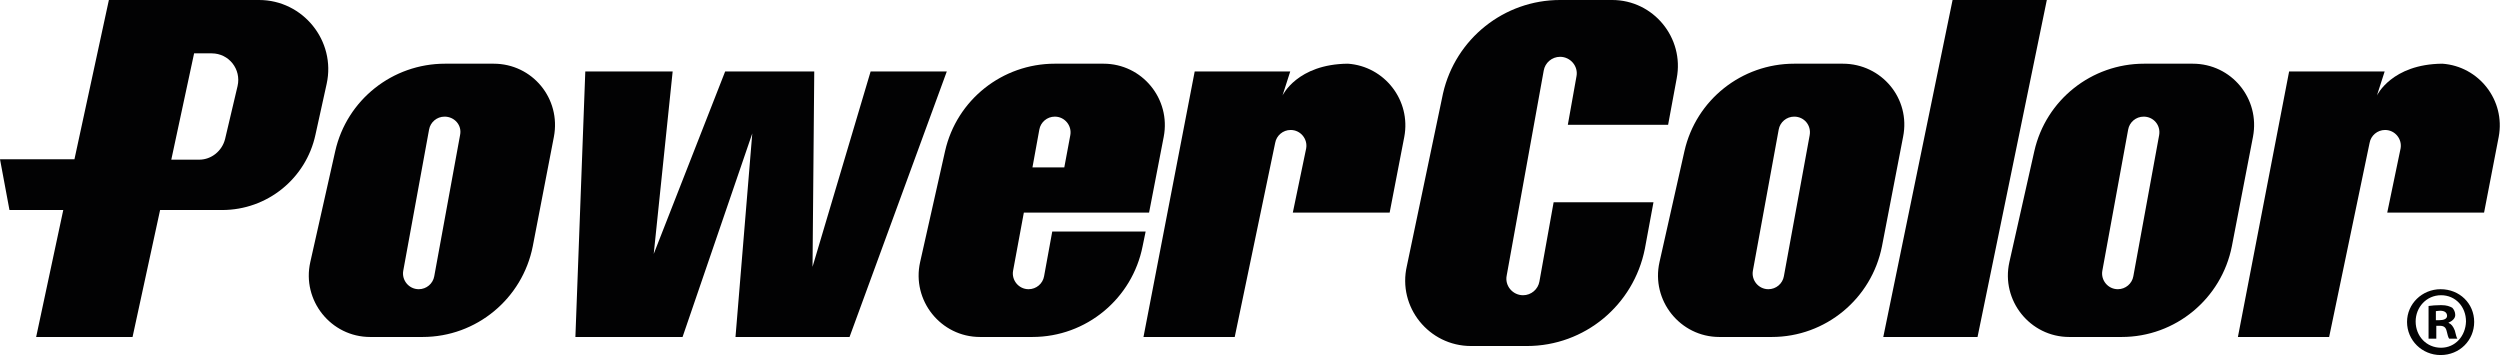
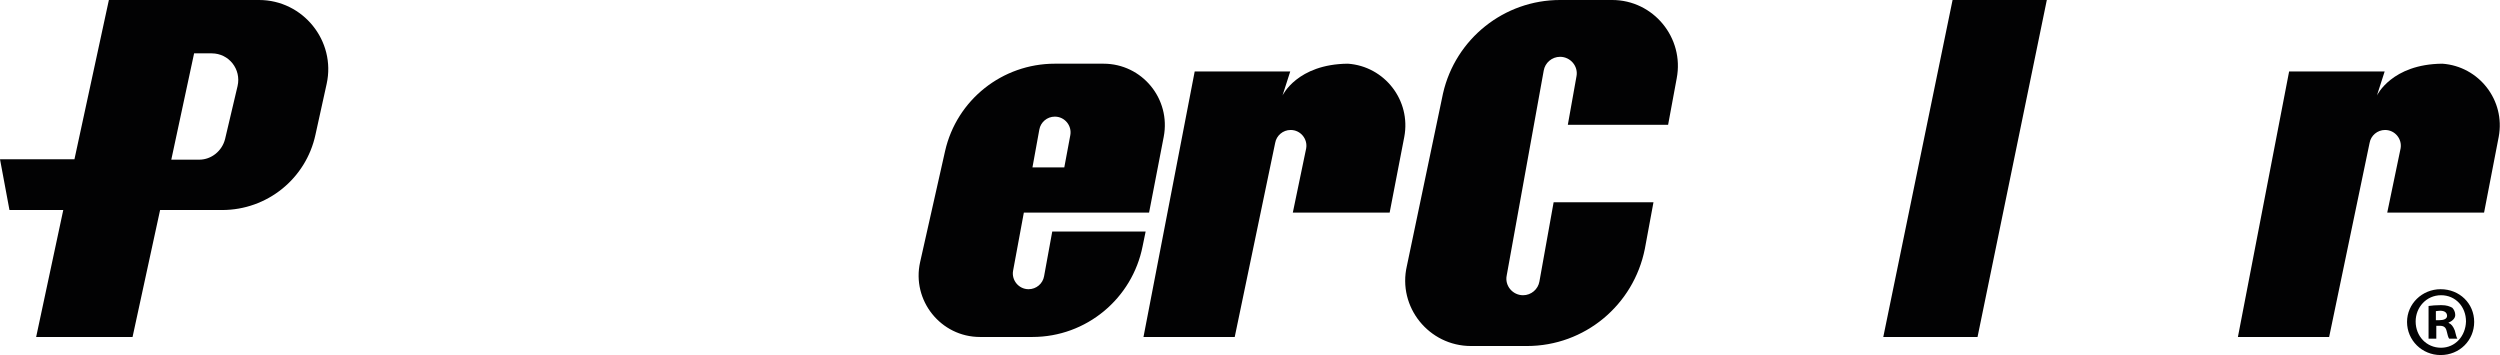
<svg xmlns="http://www.w3.org/2000/svg" version="1.1" id="Layer_1" x="0px" y="0px" viewBox="0 0 580.9 82.5" style="enable-background:new 0 0 580.9 82.5;" xml:space="preserve">
  <style type="text/css">
	.st0{fill:#020203;}
</style>
  <g>
    <path class="st0" d="M75.9,19.5C78.1,9.5,70.4,0,60.2,0H47.7h-4.2H25.3l-8,37H0l2.2,11.8h12.5L8.4,78.3h22.4l6.4-29.5h14.4   c10.5,0,19.5-7.3,21.7-17.5L75.9,19.5z M55.2,20l-2.9,12.3c-0.7,2.8-3.2,4.8-6,4.8h-6.5l5.3-24.7h4.1C53.2,12.4,56.1,16.1,55.2,20z   " />
-     <path class="st0" d="M114.7,14.8h-11.3c-12.2,0-22.8,8.4-25.5,20.3l-5.8,25.8c-2,8.9,4.8,17.4,13.9,17.4h12.2   c12.5,0,23.2-8.9,25.6-21.1l4.9-25.4C130.4,22.9,123.7,14.8,114.7,14.8z M106.9,31.4l-6,32.8c-0.3,1.7-1.8,3-3.6,3   c-2.3,0-4-2.1-3.6-4.3l6-32.8c0.3-1.7,1.8-3,3.6-3C105.6,27.1,107.4,29.1,106.9,31.4z" />
-     <path class="st0" d="M428.2,14.8h-11.3c-12.2,0-22.8,8.4-25.5,20.3l-5.8,25.8c-2,8.9,4.8,17.4,13.9,17.4h12.2   c12.5,0,23.2-8.9,25.6-21.1l4.9-25.4C444,22.9,437.2,14.8,428.2,14.8z M420.5,31.4l-6,32.8c-0.3,1.7-1.8,3-3.6,3   c-2.3,0-4-2.1-3.6-4.3l6-32.8c0.3-1.7,1.8-3,3.6-3C419.2,27.1,420.9,29.1,420.5,31.4z" />
-     <path class="st0" d="M509.5,14.8h-11.3c-12.2,0-22.8,8.4-25.5,20.3l-5.8,25.8c-2,8.9,4.8,17.4,13.9,17.4H493   c12.5,0,23.2-8.9,25.6-21.1l4.9-25.4C525.2,22.9,518.5,14.8,509.5,14.8z M501.7,31.4l-6,32.8c-0.3,1.7-1.8,3-3.6,3   c-2.3,0-4-2.1-3.6-4.3l6-32.8c0.3-1.7,1.8-3,3.6-3C500.4,27.1,502.1,29.1,501.7,31.4z" />
-     <polygon class="st0" points="202.3,16.6 188.8,62 188.8,62 189.2,16.6 168.5,16.6 151.9,59 151.9,59 156.3,16.6 136,16.6    133.7,78.3 145,78.3 149.8,78.3 158.6,78.3 174.8,31 170.9,78.3 183.9,78.3 197.4,78.3 220,16.6  " />
-     <path class="st0" d="M244.5,53.8l-1.9,10.4c-0.3,1.7-1.8,3-3.6,3c-2.3,0-4-2.1-3.6-4.3l2.5-13.5h7.4h3H267l3.4-17.6   c1.7-8.8-5-17-14-17h-11.3c-12.2,0-22.8,8.4-25.5,20.3l-5.8,25.8c-2,8.9,4.8,17.4,13.9,17.4h12.2c12.5,0,23.2-8.9,25.6-21.1   l0.7-3.4L244.5,53.8L244.5,53.8z M241.5,30.1c0.3-1.7,1.8-3,3.6-3c2.3,0,4,2.1,3.6,4.3l-1.4,7.5h-7.4L241.5,30.1z" />
+     <path class="st0" d="M244.5,53.8l-1.9,10.4c-0.3,1.7-1.8,3-3.6,3c-2.3,0-4-2.1-3.6-4.3l2.5-13.5h7.4h3H267l3.4-17.6   c1.7-8.8-5-17-14-17h-11.3c-12.2,0-22.8,8.4-25.5,20.3l-5.8,25.8c-2,8.9,4.8,17.4,13.9,17.4h12.2c12.5,0,23.2-8.9,25.6-21.1   l0.7-3.4L244.5,53.8z M241.5,30.1c0.3-1.7,1.8-3,3.6-3c2.3,0,4,2.1,3.6,4.3l-1.4,7.5h-7.4L241.5,30.1z" />
    <path class="st0" d="M313.2,14.8c-11.8,0.1-15.2,7.4-15.2,7.4l1.8-5.6h-8.5h-1.8h-11.9l-11.9,61.7h21.2l9.4-45.1   c0.3-1.7,1.8-3,3.6-3c2.3,0,4,2.1,3.6,4.3l-3.1,14.9h22.5l3.4-17.6C327.9,23.3,321.7,15.4,313.2,14.8z" />
    <path class="st0" d="M567.5,14.8c-11.8,0.1-15.2,7.4-15.2,7.4l1.8-5.6h-8.5h-1.8h-11.9L520,78.3h21.2l9.4-45.1c0.3-1.7,1.8-3,3.6-3   c2.3,0,4,2.1,3.6,4.3l-3.1,14.9h22.5l3.4-17.6C582.2,23.3,576,15.4,567.5,14.8z" />
    <polygon class="st0" points="453.7,0 437.6,78.3 459.5,78.3 475.6,0  " />
    <path class="st0" d="M357.7,65.4c-0.3,1.8-1.9,3.2-3.8,3.2c-2.4,0-4.3-2.2-3.8-4.6l8.6-47.6c0.3-1.8,1.9-3.2,3.8-3.2   c2.4,0,4.3,2.2,3.8,4.6l-2,11.2h23.3l2-10.8c1.8-9.4-5.4-18.2-15-18.2h-12.1c-13,0-24.3,9-27.2,21.7l-8.4,40.1   c-2.2,9.5,5.1,18.6,14.9,18.6h13c13.4,0,24.8-9.5,27.4-22.6l2-10.8H361L357.7,65.4z" />
    <path class="st0" d="M567.1,67.2c-4.3,0-7.8,3.4-7.8,7.6c0,4.3,3.5,7.7,7.8,7.7c4.4,0,7.8-3.4,7.8-7.7   C574.9,70.5,571.5,67.2,567.1,67.2z M567.2,80.8c-3.4,0-5.9-2.7-5.9-6.1c0-3.3,2.5-6.1,5.9-6.1s5.8,2.7,5.8,6.1   C572.9,78.1,570.5,80.8,567.2,80.8z" />
    <path class="st0" d="M568.9,75L568.9,75c0.9-0.4,1.6-1,1.6-1.8c0-0.7-0.3-1.3-0.7-1.7c-0.6-0.3-1.2-0.6-2.6-0.6   c-1.2,0-2.2,0.1-2.9,0.2v7.6h1.8v-3h0.8c1,0,1.4,0.4,1.6,1.2c0.2,0.9,0.4,1.6,0.6,1.8h1.9c-0.2-0.3-0.3-0.7-0.6-1.9   C570,75.8,569.6,75.3,568.9,75z M566.8,74.4H566v-2.1c0.2,0,0.5-0.1,1-0.1c1.1,0,1.6,0.5,1.6,1.2C568.6,74.1,567.8,74.4,566.8,74.4   z" />
  </g>
</svg>